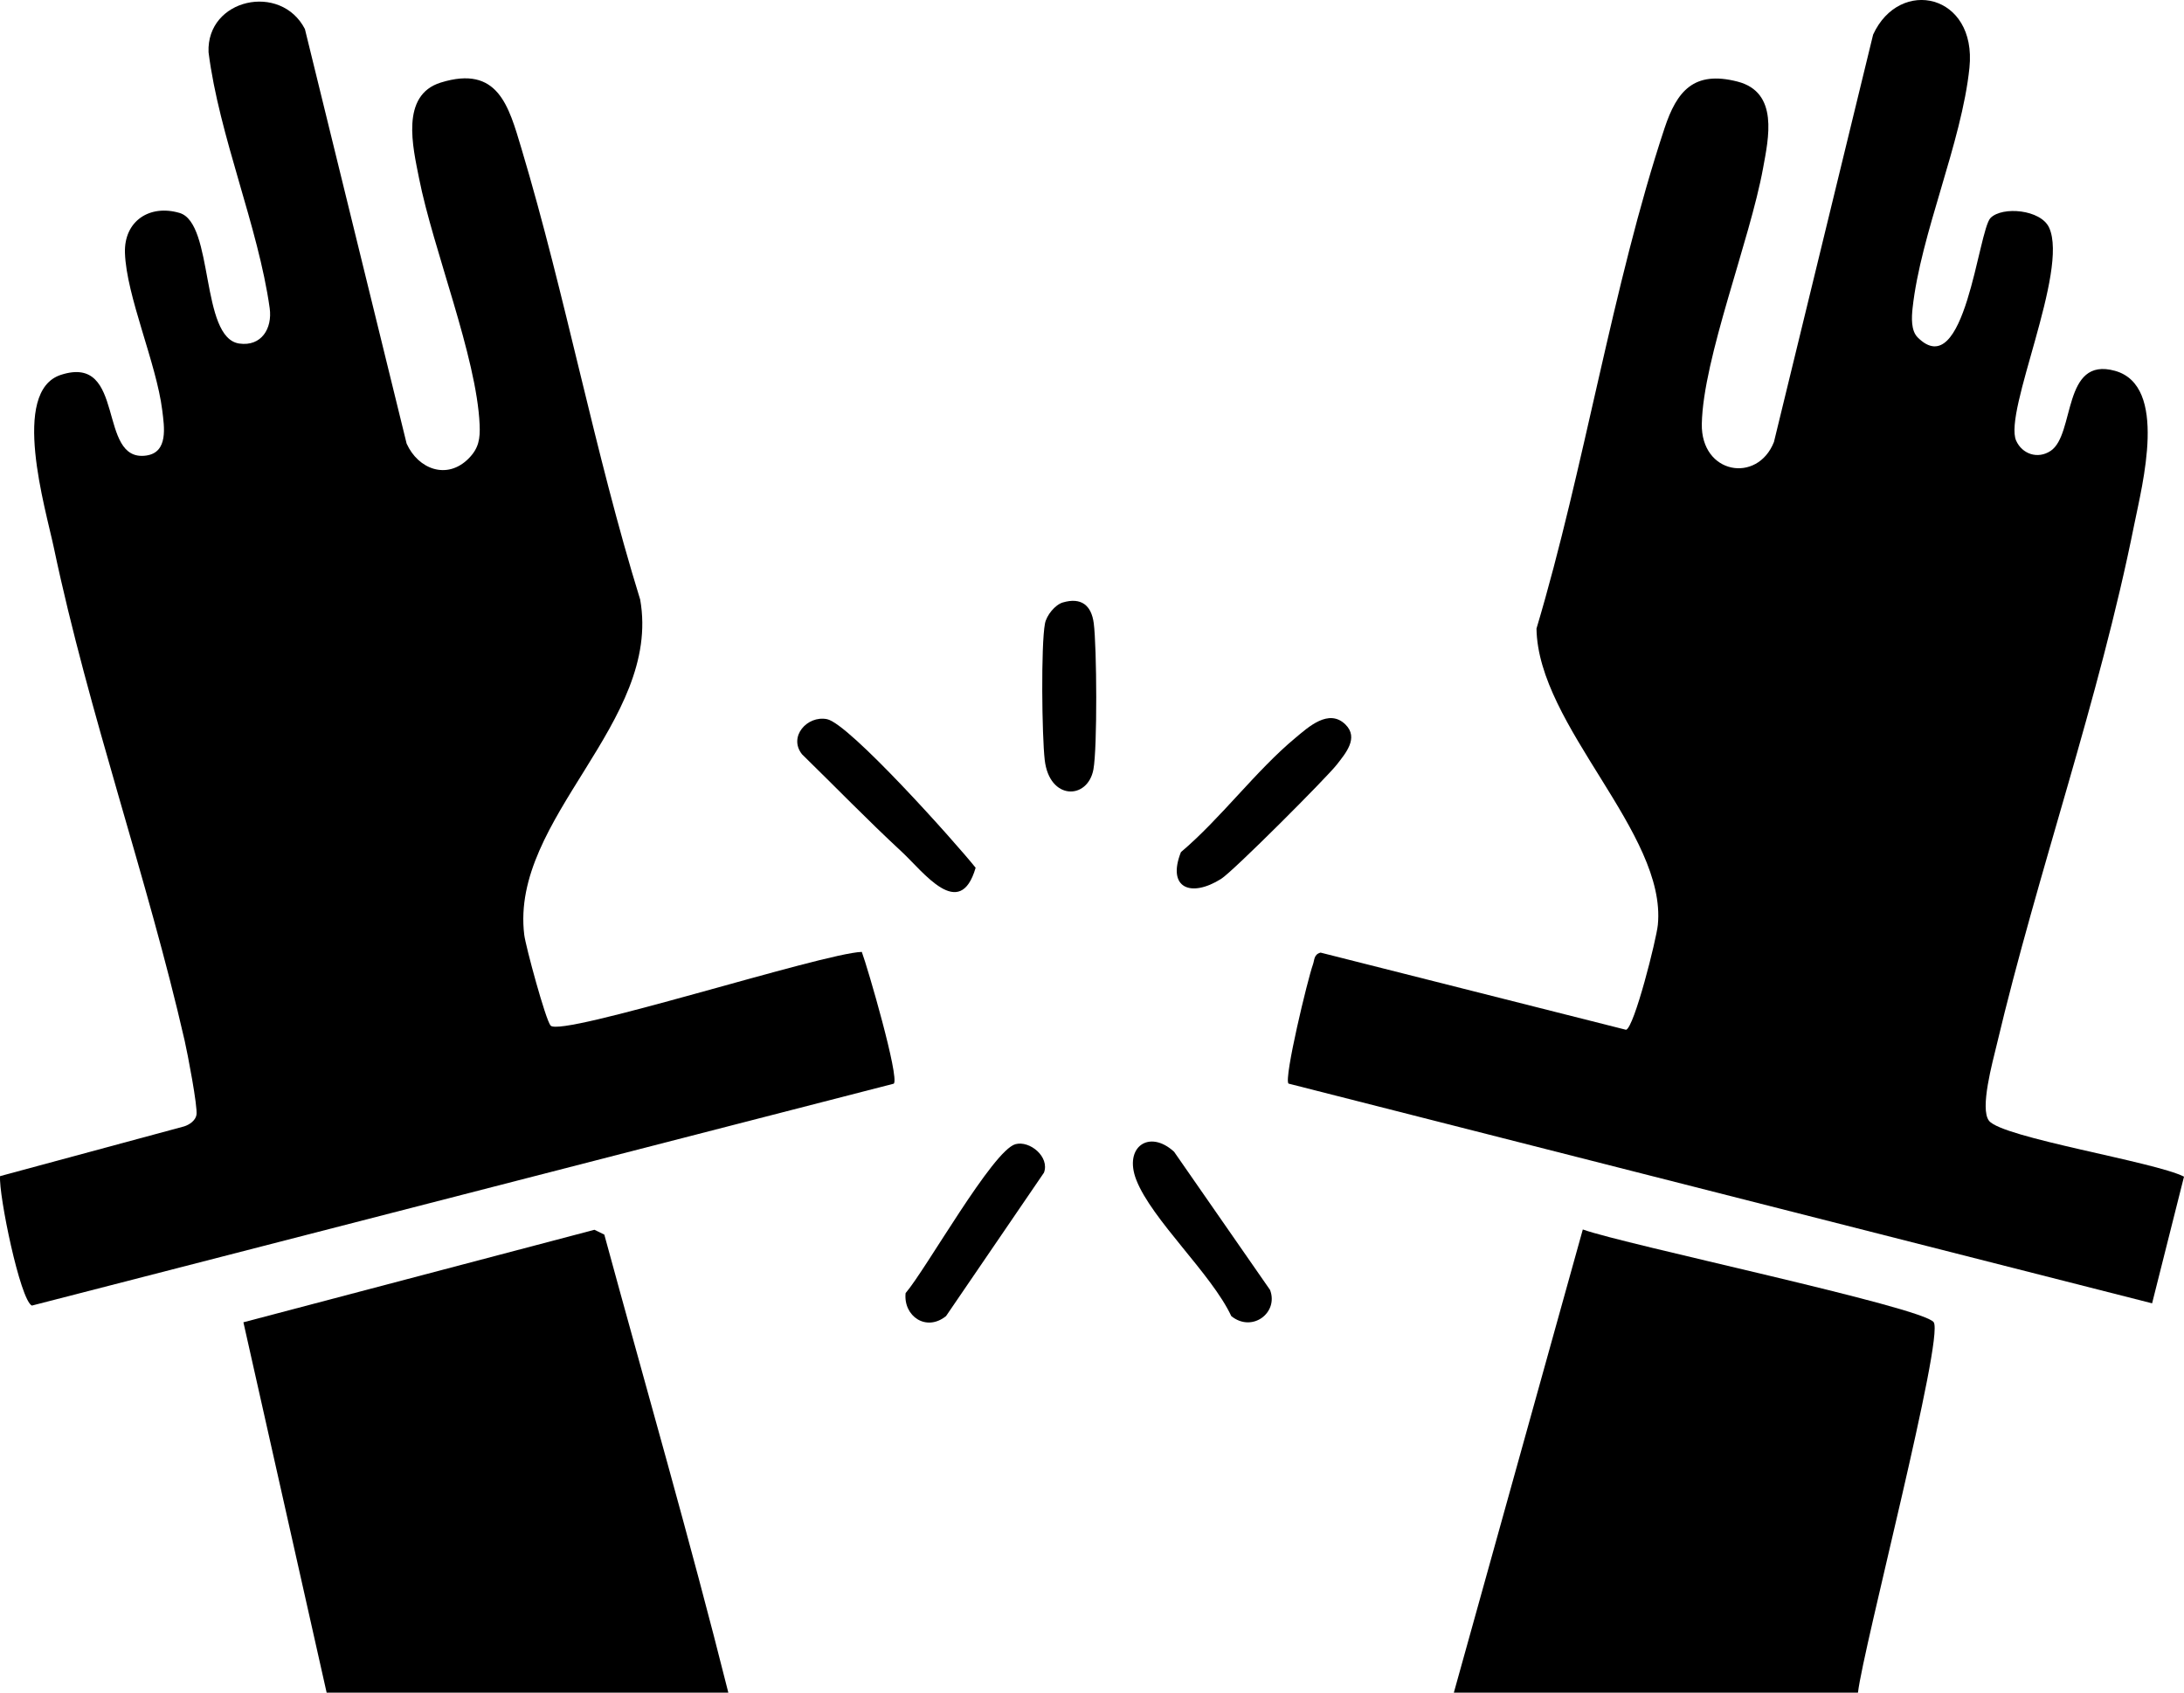
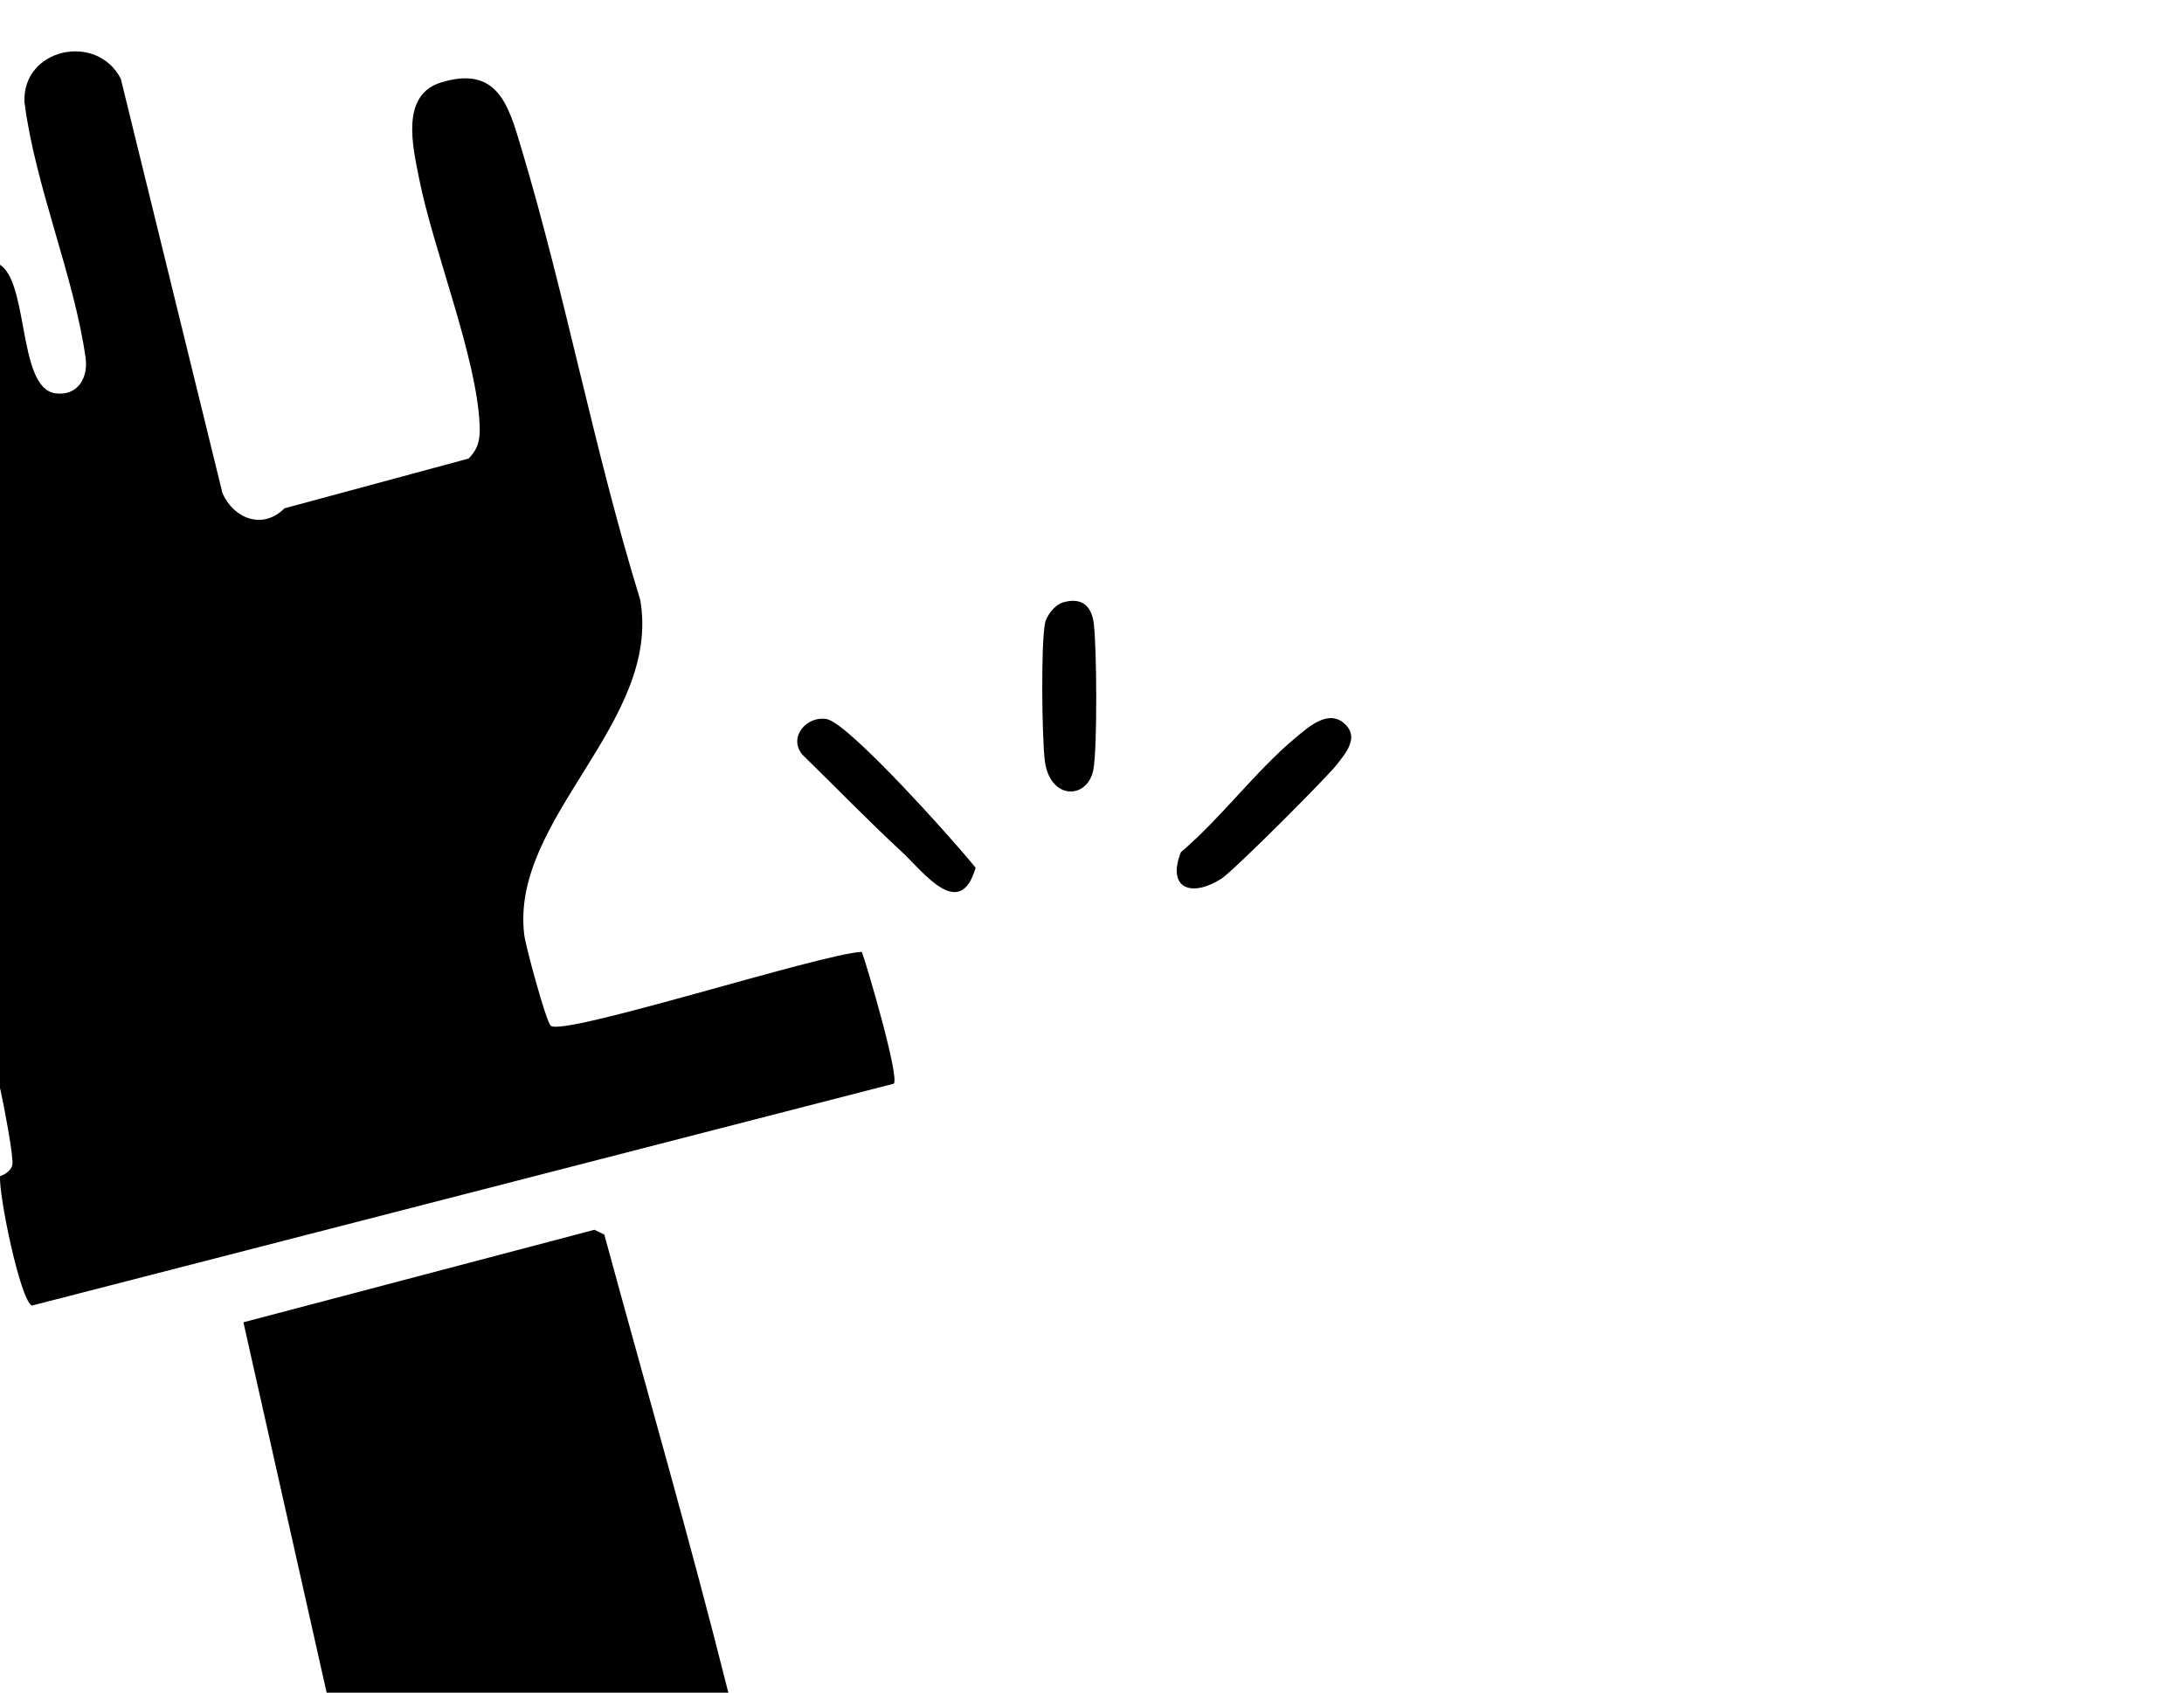
<svg xmlns="http://www.w3.org/2000/svg" viewBox="0 0 448.004 347.219" data-name="Layer 1" id="Layer_1">
-   <path d="M393.355,69.198c9.716,9.735,12.427-21.963,14.974-24.499,2.428-2.417,10.297-1.732,12.008,1.998,4.076,8.885-9.389,37.79-6.768,43.689,1.223,2.752,4.428,3.871,7.079,2.106,5.049-3.362,2.333-19.442,13.199-16.422,10.956,3.045,5.586,23.353,3.941,31.572-7.205,36.004-19.77,71.104-28.201,106.68-.827,3.489-3.514,13.111-1.583,15.584,2.721,3.487,33.996,8.404,40,11.465l-6.544,25.985-177.152-45.073c-.987-1.037,3.958-21.507,5.002-24.393.357-.984.169-2.102,1.583-2.476l62.663,15.833c1.688-.498,6.222-18.573,6.514-21.507,1.873-18.842-24.592-40.774-24.89-60.799,9.839-32.925,15.544-70.328,26.279-102.681,2.512-7.57,5.994-11.829,14.953-9.524,8.524,2.194,6.359,11.651,5.249,17.742-2.709,14.868-12.3,38.987-12.57,52.452-.207,10.347,11.42,12.321,14.798,3.734l20.343-83.565c5.457-11.874,21.307-8.347,19.76,6.783-1.576,15.409-10.012,34.055-11.667,49.346-.2,1.849-.351,4.582,1.031,5.968Z" />
-   <path d="M96.116,94.068c2.121-2.127,2.397-4.104,2.27-6.976-.62-13.922-9.544-35.902-12.439-50.588-1.232-6.25-3.879-16.985,4.476-19.57,11.735-3.632,13.925,4.804,16.541,13.534,9.053,30.216,14.995,62.272,24.36,92.538,4.432,25.208-26.707,44.839-23.786,68.758.283,2.318,4.391,17.488,5.409,18.62,2.195,2.438,55.935-14.898,63.835-15.115,1.224,3.278,7.762,25.768,6.563,27.029L6.538,267.82c-2.397-1.128-6.83-22.699-6.523-26.556l37.764-10.204c1.094-.343,2.318-1.2,2.523-2.357.288-1.622-1.844-12.691-2.422-15.218-7.616-33.297-19.669-67.089-26.82-101.066-1.703-8.092-8.979-32.173,1.455-35.532,13.482-4.34,7.308,17.982,17.471,16.564,4.587-.64,3.71-5.913,3.298-9.269-1.182-9.628-7.379-23.473-7.653-32.324-.201-6.513,5.047-9.985,11.201-8.177,7.113,2.09,4.204,25.65,12.257,26.793,4.513.641,6.816-3.074,6.231-7.267-2.327-16.681-10.382-35.337-12.54-52.489-.45-10.997,14.826-14.332,19.766-4.761l20.866,85.041c2.377,5.266,8.287,7.501,12.704,3.071Z" />
-   <path d="M381.127,347.219h-82.9l26.456-95.013c8.336,3.051,69.884,15.952,71.979,19.03,2.182,3.205-14.52,66.992-15.535,75.983Z" />
+   <path d="M96.116,94.068c2.121-2.127,2.397-4.104,2.27-6.976-.62-13.922-9.544-35.902-12.439-50.588-1.232-6.25-3.879-16.985,4.476-19.57,11.735-3.632,13.925,4.804,16.541,13.534,9.053,30.216,14.995,62.272,24.36,92.538,4.432,25.208-26.707,44.839-23.786,68.758.283,2.318,4.391,17.488,5.409,18.62,2.195,2.438,55.935-14.898,63.835-15.115,1.224,3.278,7.762,25.768,6.563,27.029L6.538,267.82c-2.397-1.128-6.83-22.699-6.523-26.556c1.094-.343,2.318-1.2,2.523-2.357.288-1.622-1.844-12.691-2.422-15.218-7.616-33.297-19.669-67.089-26.82-101.066-1.703-8.092-8.979-32.173,1.455-35.532,13.482-4.34,7.308,17.982,17.471,16.564,4.587-.64,3.71-5.913,3.298-9.269-1.182-9.628-7.379-23.473-7.653-32.324-.201-6.513,5.047-9.985,11.201-8.177,7.113,2.09,4.204,25.65,12.257,26.793,4.513.641,6.816-3.074,6.231-7.267-2.327-16.681-10.382-35.337-12.54-52.489-.45-10.997,14.826-14.332,19.766-4.761l20.866,85.041c2.377,5.266,8.287,7.501,12.704,3.071Z" />
  <path d="M149.405,347.219h-82.401l-17.073-75.973,72.01-18.976,2.022.992c8.501,31.243,17.548,62.505,25.441,93.958Z" />
  <path d="M184.987,174.741c-6.989-6.474-13.643-13.345-20.463-20.007-2.868-3.602,1.057-8.014,5.118-7.21,4.557.903,26.404,25.355,30.49,30.482-3.234,11.097-10.74.815-15.145-3.265Z" />
  <path d="M276,148.629c2.771,2.739.015,5.909-1.776,8.214-2.046,2.632-21.245,21.882-23.734,23.445-6.251,3.926-11.153,1.863-8.246-5.488,8.2-6.935,15.359-16.689,23.498-23.448,2.597-2.156,6.828-6.114,10.258-2.723Z" />
-   <path d="M252.571,269.972c-4.036-8.643-16.305-19.769-19.485-27.943-2.632-6.763,2.677-10.434,7.755-5.763l19.687,28.346c1.786,4.68-3.681,8.827-7.957,5.361Z" />
-   <path d="M194.061,269.972c-4.048,3.282-8.781.035-8.295-4.709,4.223-4.934,17.877-29.292,22.541-30.554,2.924-.791,7.049,2.595,5.844,5.84l-20.089,29.422Z" />
  <path d="M218.045,123.579c3.723-1.082,5.835.562,6.316,4.27.628,4.837.757,25.548-.071,29.997-1.163,6.248-9.026,6.386-9.986-1.951-.572-4.969-.792-23.479.048-27.975.313-1.675,2.056-3.867,3.692-4.342Z" />
</svg>